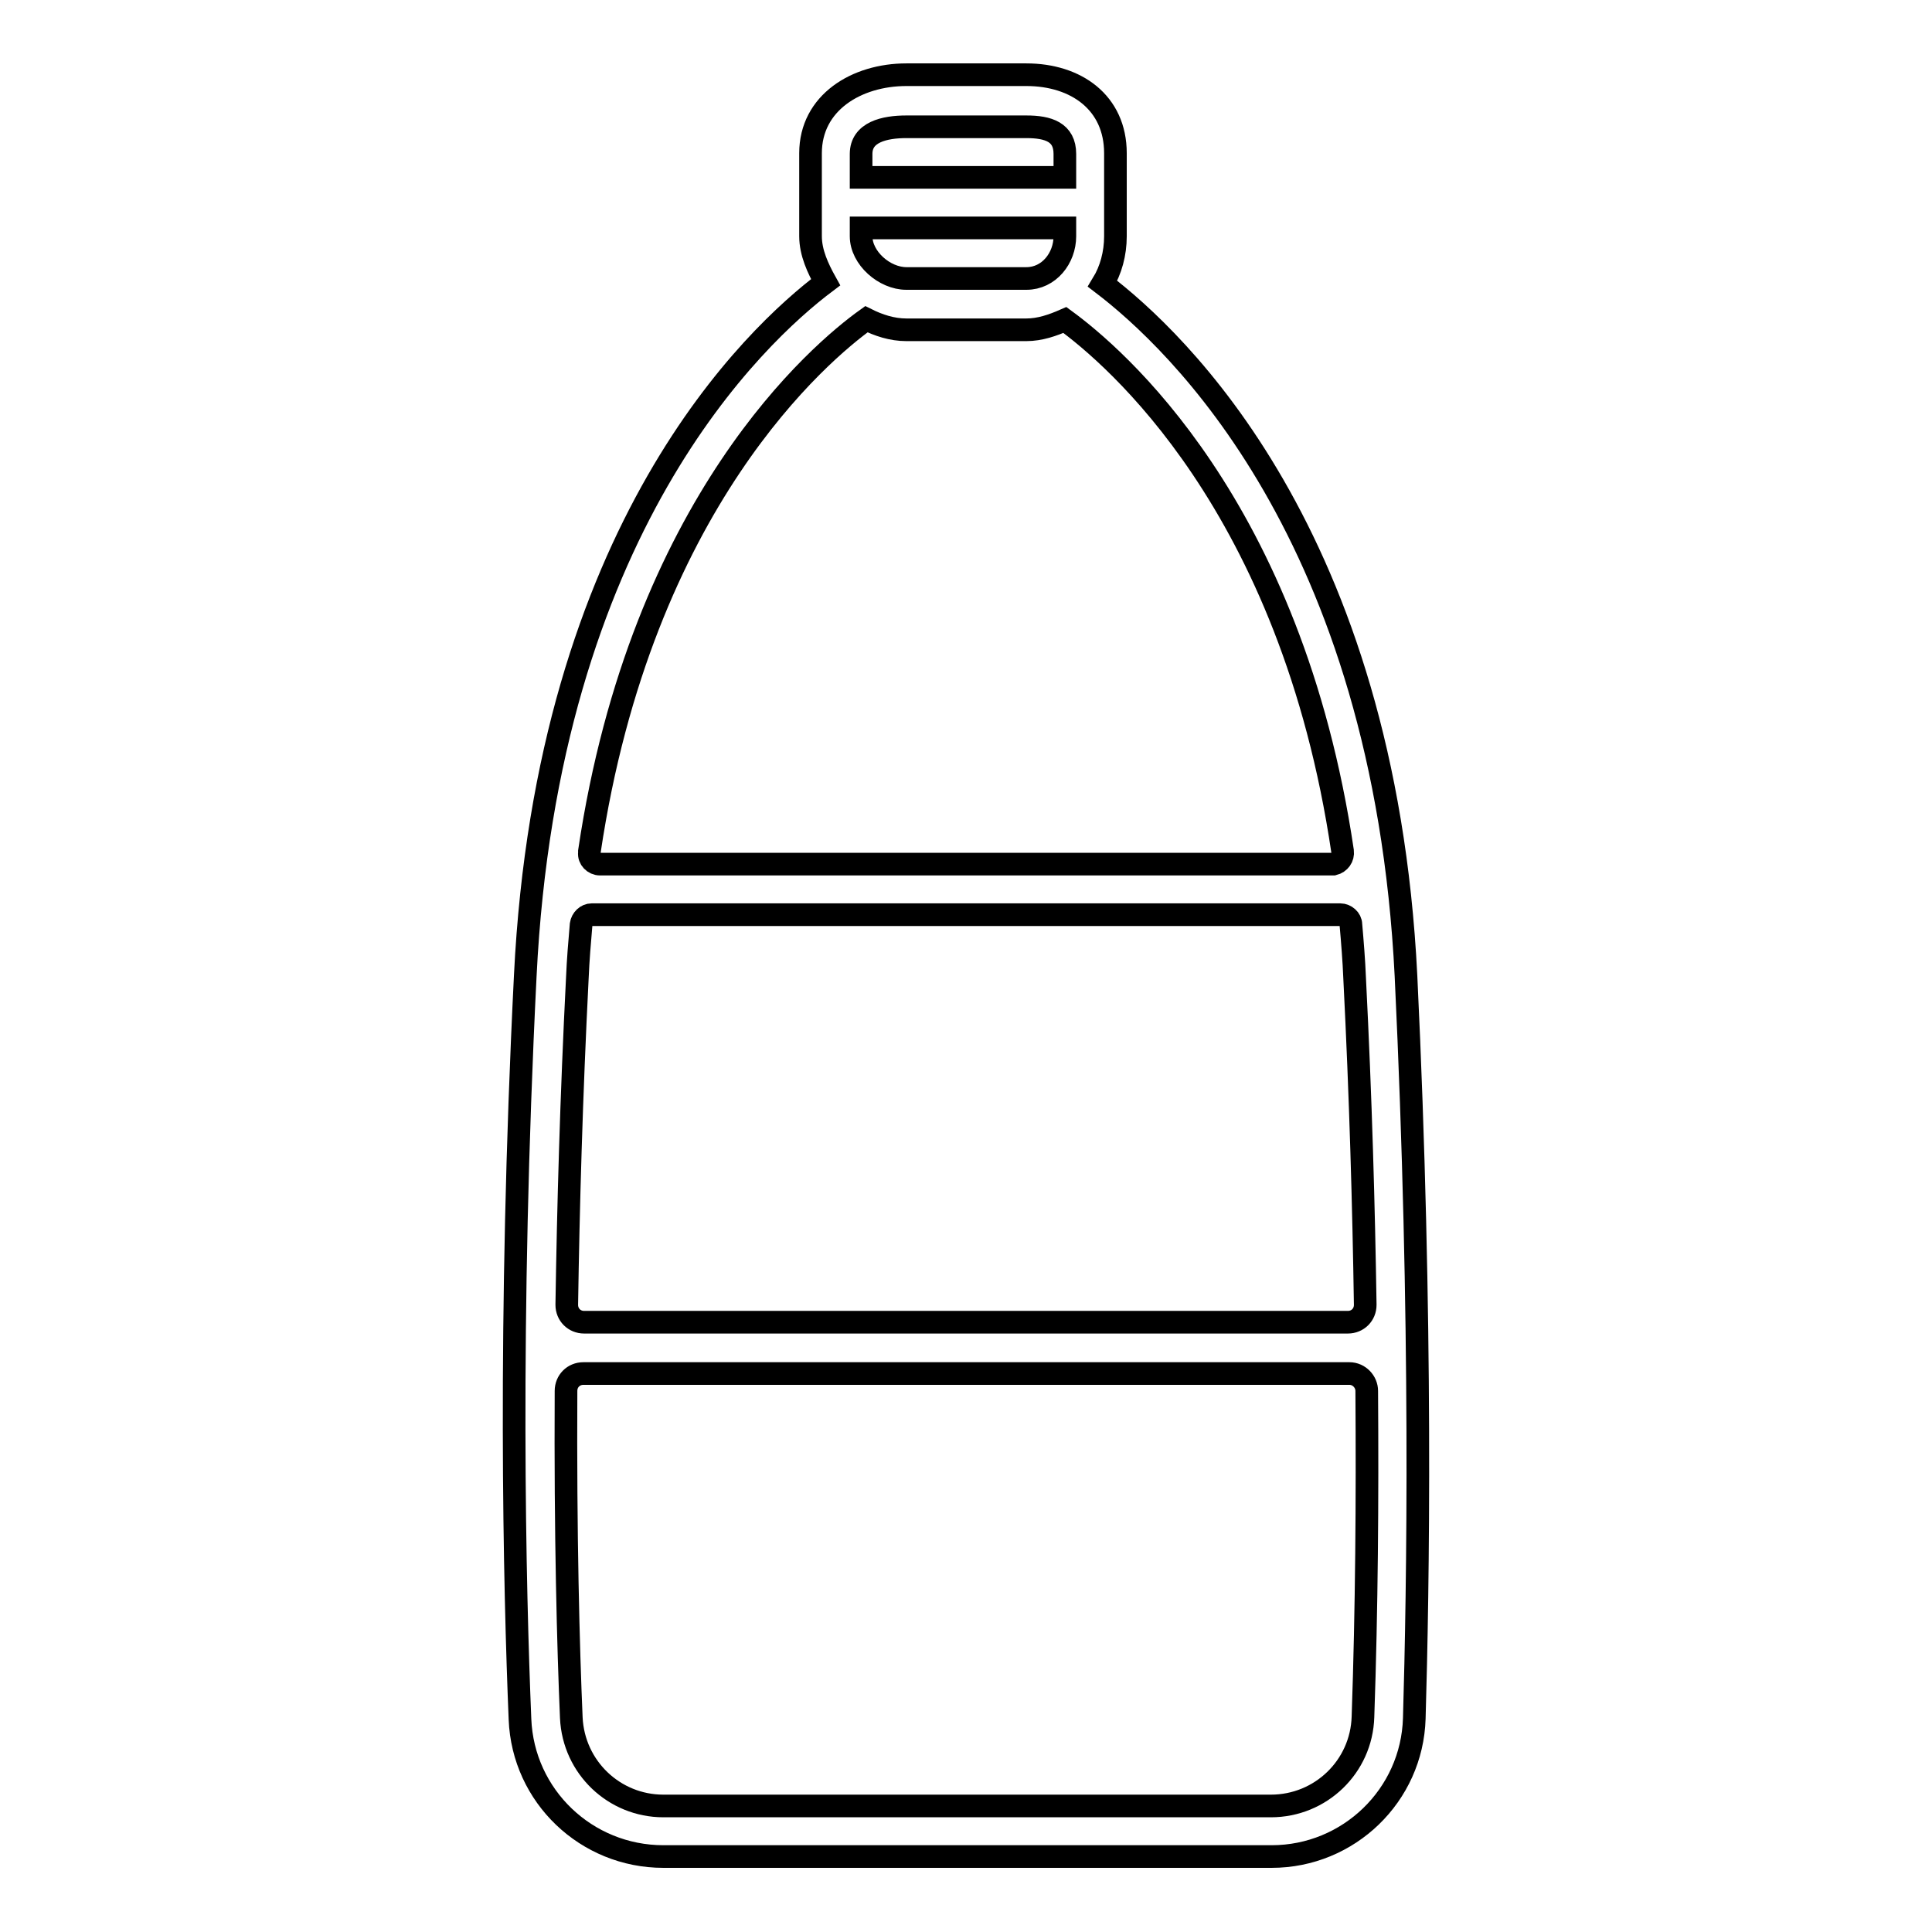
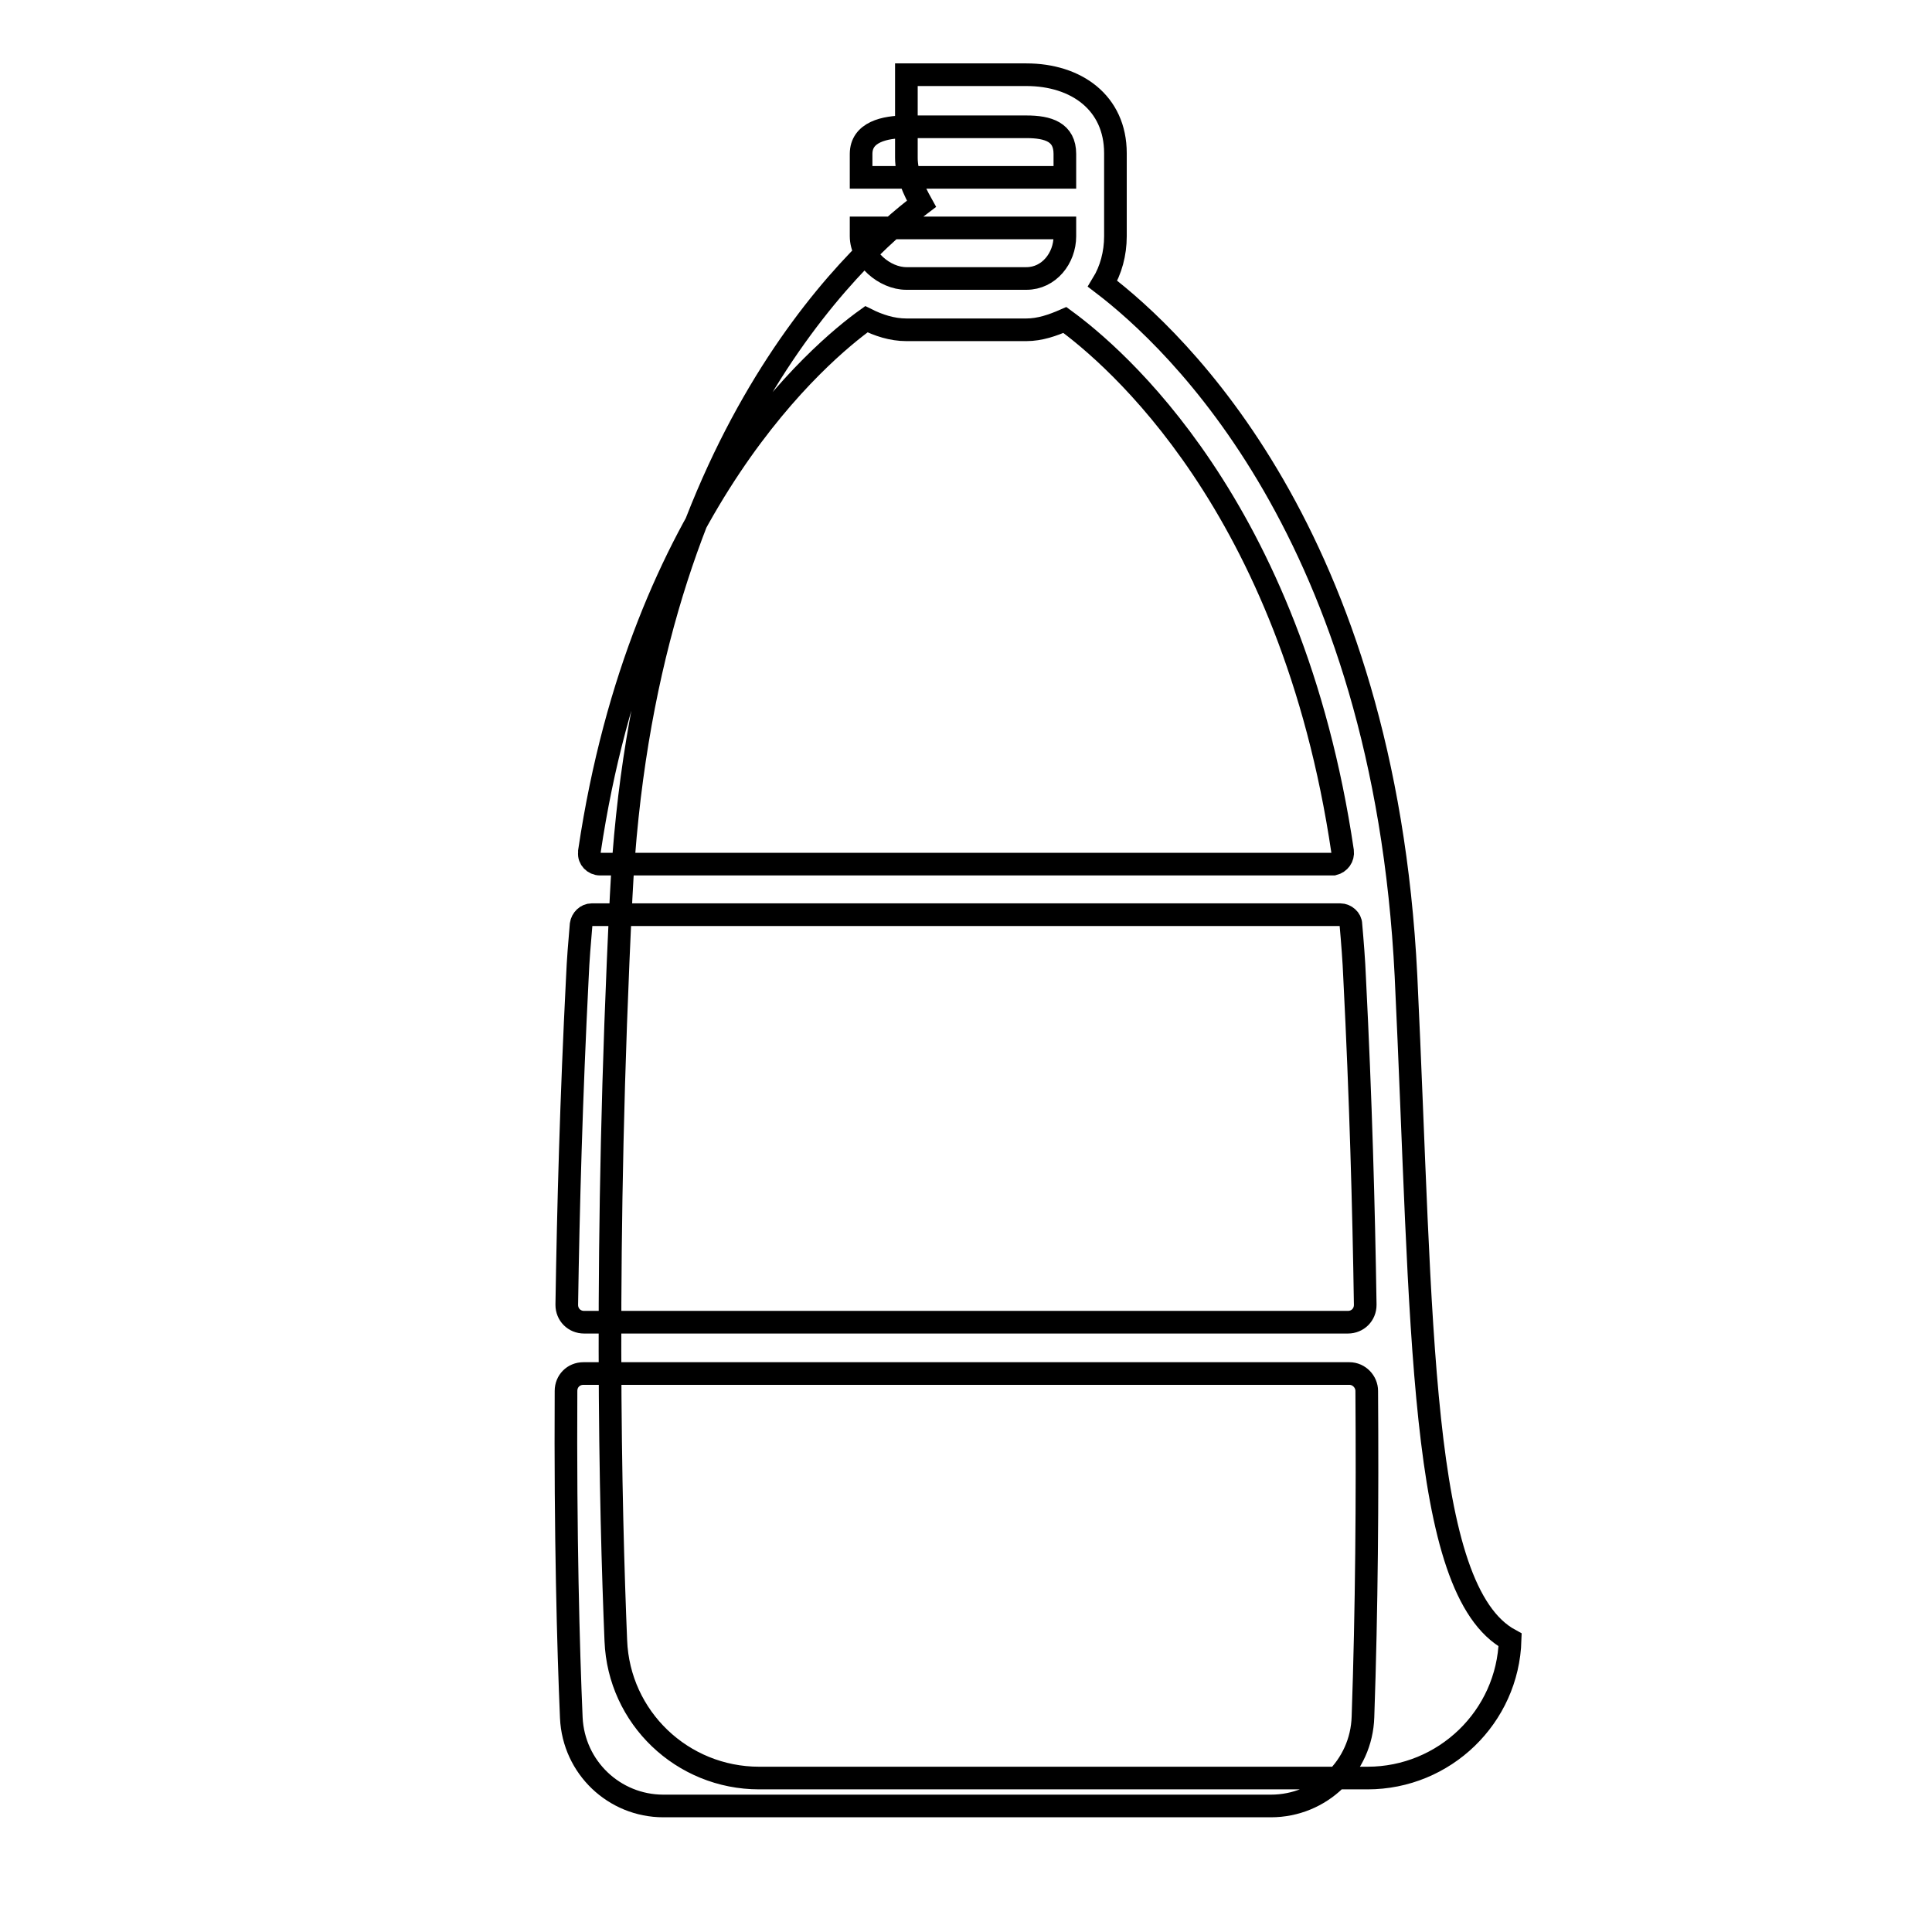
<svg xmlns="http://www.w3.org/2000/svg" version="1.1" x="0px" y="0px" viewBox="0 0 256 256" enable-background="new 0 0 256 256" xml:space="preserve">
  <g>
-     <path stroke-width="3" fill-opacity="0" stroke="#000000" d="M186.3,129.3c-2.9-58.5-30.5-84.3-40.2-91.7c1.1-1.8,1.7-4,1.7-6.3v-11c0-6.7-5.2-10.4-11.8-10.4h-15.9 c-6.6,0-12.7,3.7-12.7,10.4v11c0,2.2,1,4.3,2,6.1c-9.3,7-36.9,32.7-39.8,91.9c-2.3,46.1-1.4,81.5-0.7,98.5 c0.4,10.2,8.8,18.2,19,18.2h80.6c10.2,0,18.6-8.1,18.9-18.3C187.9,210.7,188.5,175.3,186.3,129.3z M114.1,20.4c0-2.9,3.1-3.6,6-3.6 H136c2.9,0,5.1,0.7,5.1,3.6v3.1h-27V20.4z M114.1,30.2h27v1.1c0,2.9-2.1,5.6-5.1,5.6h-15.9c-2.9,0-6-2.7-6-5.6V30.2z M114.8,42.3 c1.6,0.8,3.4,1.4,5.3,1.4H136c1.8,0,3.5-0.6,5.1-1.3c6.3,4.6,30,24.4,36.8,70.4c0.1,0.8-0.4,1.5-1.2,1.7c-0.1,0-0.1,0-0.2,0H79.5 c-0.8,0-1.5-0.7-1.4-1.5c0-0.1,0-0.1,0-0.2C85,66.5,108.8,46.6,114.8,42.3z M76.5,129.6c0.1-2.4,0.3-4.8,0.5-7.1 c0.1-0.7,0.7-1.3,1.4-1.3h99.2c0.7,0,1.4,0.6,1.4,1.3c0.2,2.3,0.4,4.7,0.5,7.2c0.8,15.8,1.2,30.2,1.4,43.2c0,1.3-1,2.3-2.3,2.3 c0,0,0,0-0.1,0H77.4c-1.3,0-2.3-1-2.3-2.3c0,0,0,0,0,0C75.3,159.9,75.7,145.4,76.5,129.6z M180.6,227.5 c-0.2,6.6-5.6,11.8-12.2,11.8H87.9c-6.5,0-11.9-5.1-12.2-11.7c-0.4-9.3-0.8-24.2-0.7-43.3c0-1.3,1-2.3,2.3-2.3h101.5 c1.3,0,2.3,1.1,2.3,2.3C181.2,198.7,181.1,213.1,180.6,227.5L180.6,227.5z" />
+     <path stroke-width="3" fill-opacity="0" stroke="#000000" d="M186.3,129.3c-2.9-58.5-30.5-84.3-40.2-91.7c1.1-1.8,1.7-4,1.7-6.3v-11c0-6.7-5.2-10.4-11.8-10.4h-15.9 v11c0,2.2,1,4.3,2,6.1c-9.3,7-36.9,32.7-39.8,91.9c-2.3,46.1-1.4,81.5-0.7,98.5 c0.4,10.2,8.8,18.2,19,18.2h80.6c10.2,0,18.6-8.1,18.9-18.3C187.9,210.7,188.5,175.3,186.3,129.3z M114.1,20.4c0-2.9,3.1-3.6,6-3.6 H136c2.9,0,5.1,0.7,5.1,3.6v3.1h-27V20.4z M114.1,30.2h27v1.1c0,2.9-2.1,5.6-5.1,5.6h-15.9c-2.9,0-6-2.7-6-5.6V30.2z M114.8,42.3 c1.6,0.8,3.4,1.4,5.3,1.4H136c1.8,0,3.5-0.6,5.1-1.3c6.3,4.6,30,24.4,36.8,70.4c0.1,0.8-0.4,1.5-1.2,1.7c-0.1,0-0.1,0-0.2,0H79.5 c-0.8,0-1.5-0.7-1.4-1.5c0-0.1,0-0.1,0-0.2C85,66.5,108.8,46.6,114.8,42.3z M76.5,129.6c0.1-2.4,0.3-4.8,0.5-7.1 c0.1-0.7,0.7-1.3,1.4-1.3h99.2c0.7,0,1.4,0.6,1.4,1.3c0.2,2.3,0.4,4.7,0.5,7.2c0.8,15.8,1.2,30.2,1.4,43.2c0,1.3-1,2.3-2.3,2.3 c0,0,0,0-0.1,0H77.4c-1.3,0-2.3-1-2.3-2.3c0,0,0,0,0,0C75.3,159.9,75.7,145.4,76.5,129.6z M180.6,227.5 c-0.2,6.6-5.6,11.8-12.2,11.8H87.9c-6.5,0-11.9-5.1-12.2-11.7c-0.4-9.3-0.8-24.2-0.7-43.3c0-1.3,1-2.3,2.3-2.3h101.5 c1.3,0,2.3,1.1,2.3,2.3C181.2,198.7,181.1,213.1,180.6,227.5L180.6,227.5z" />
  </g>
</svg>